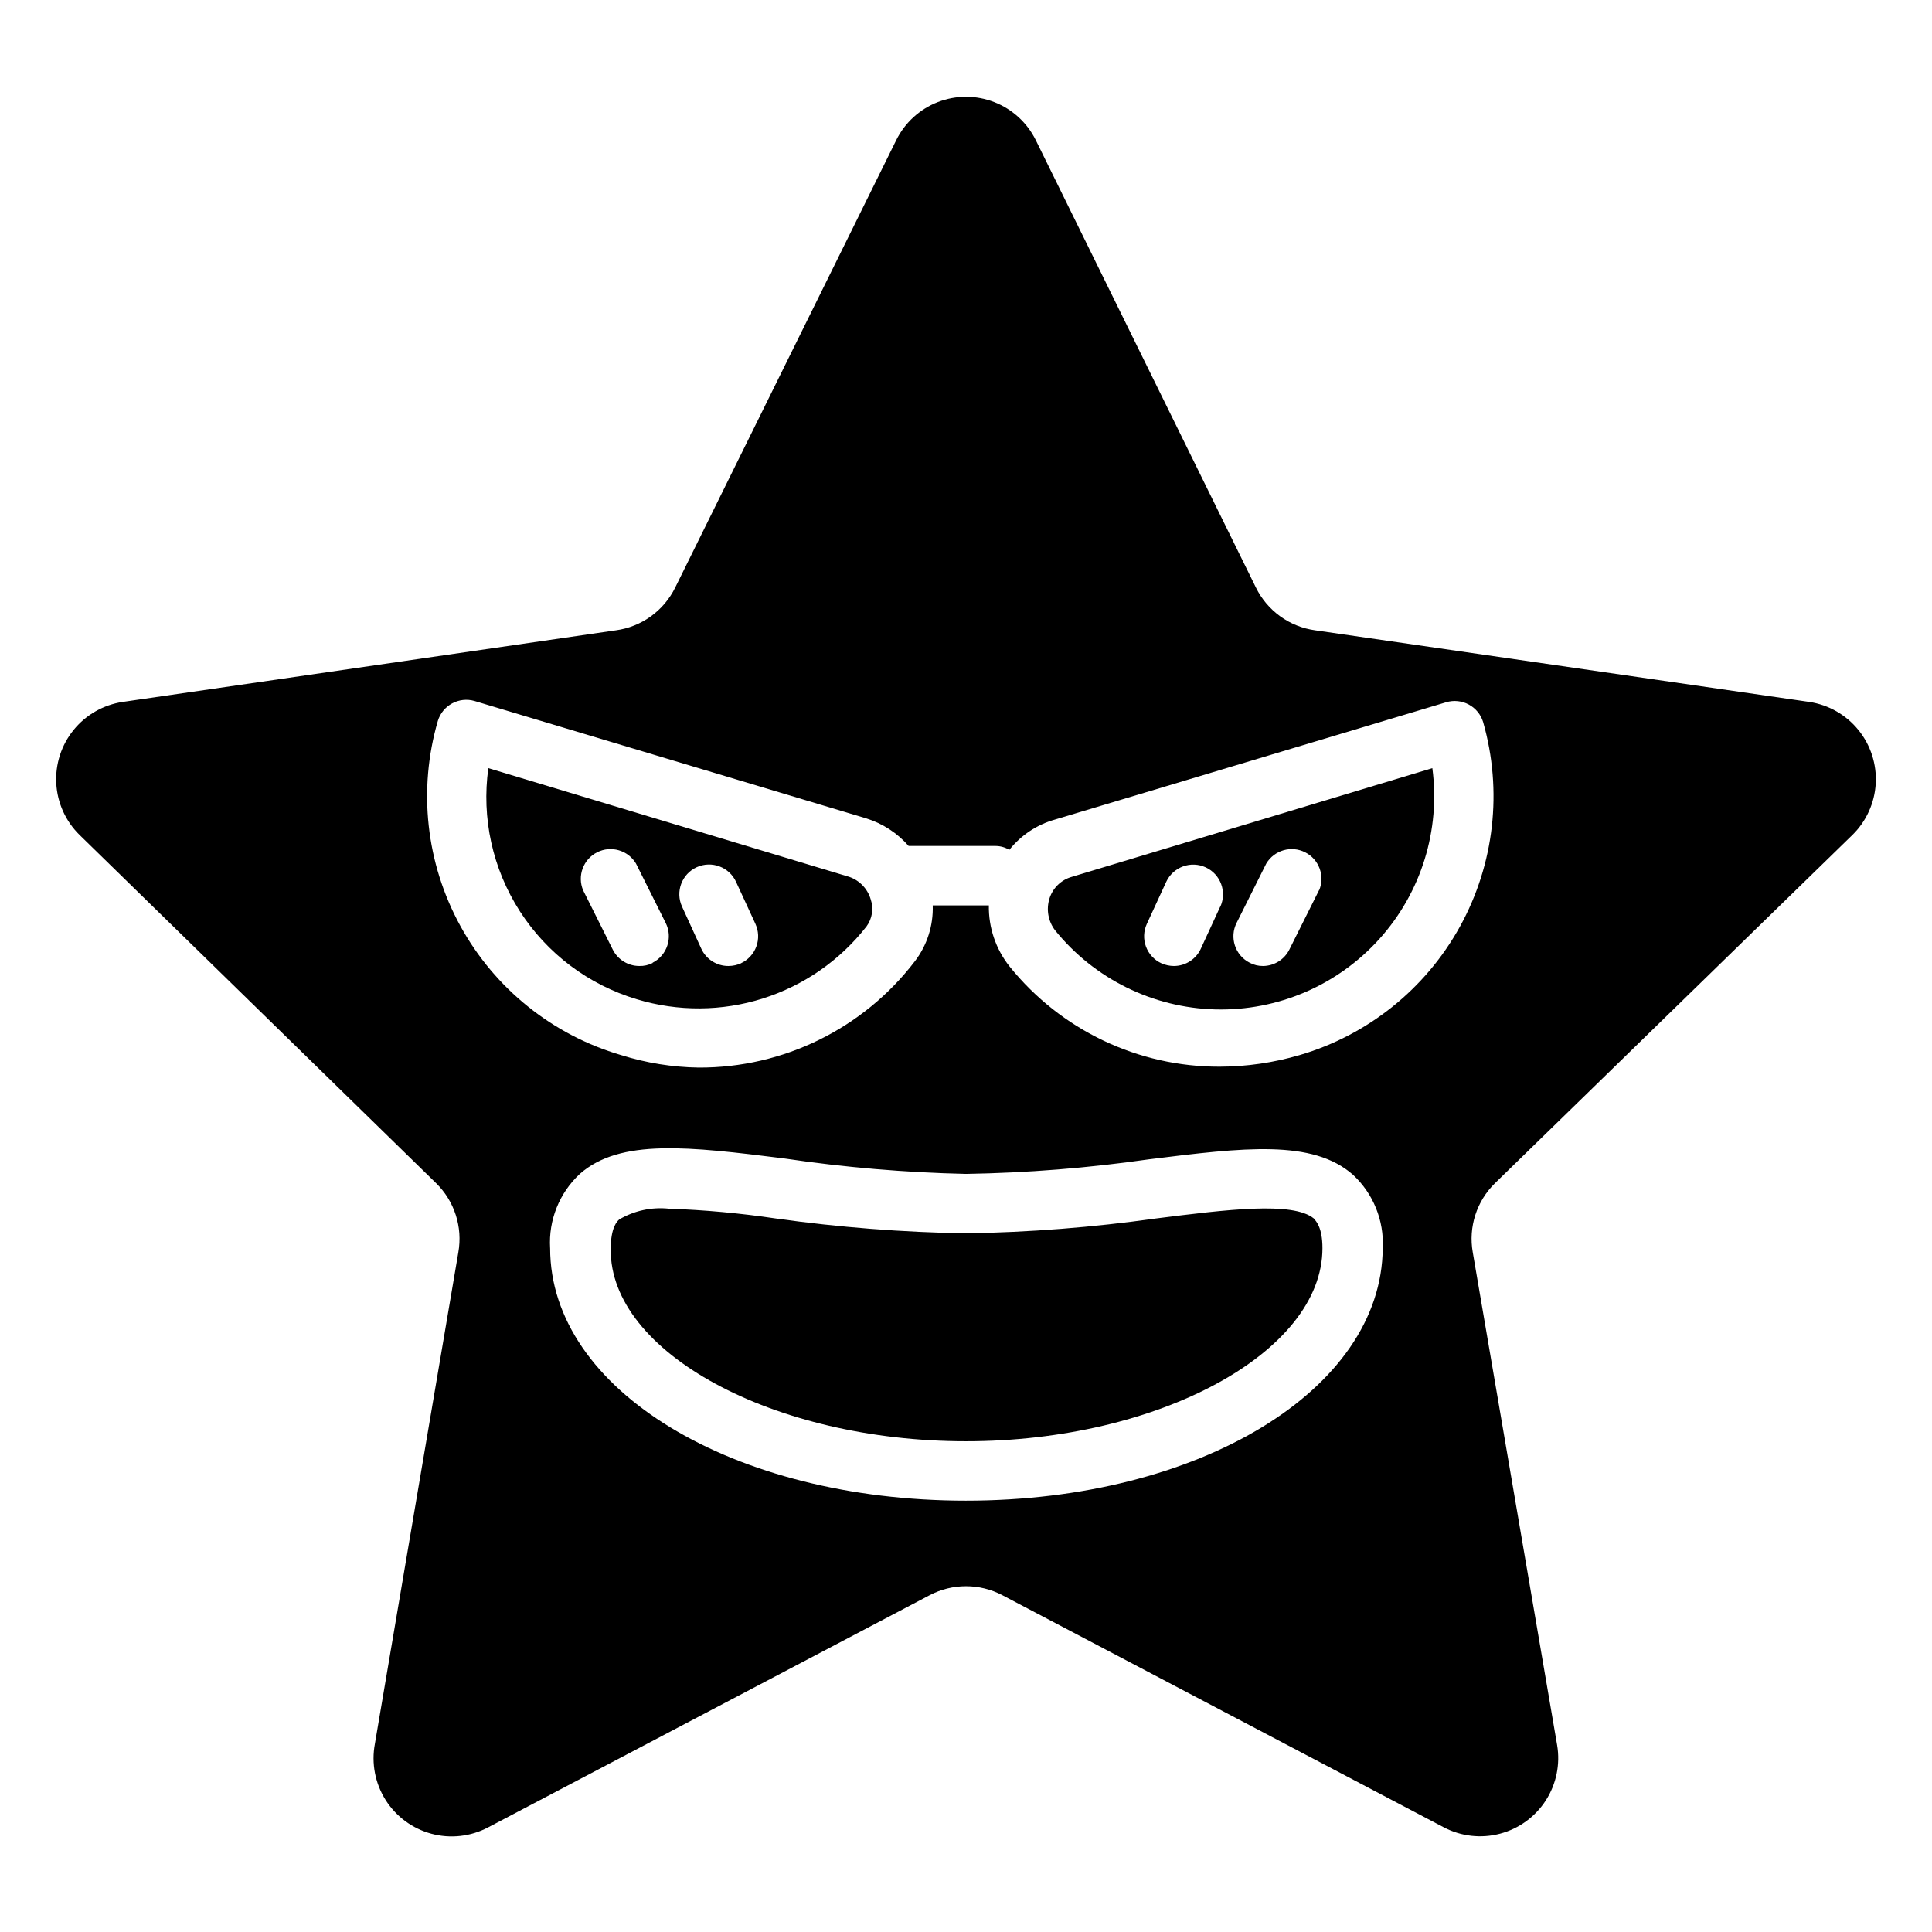
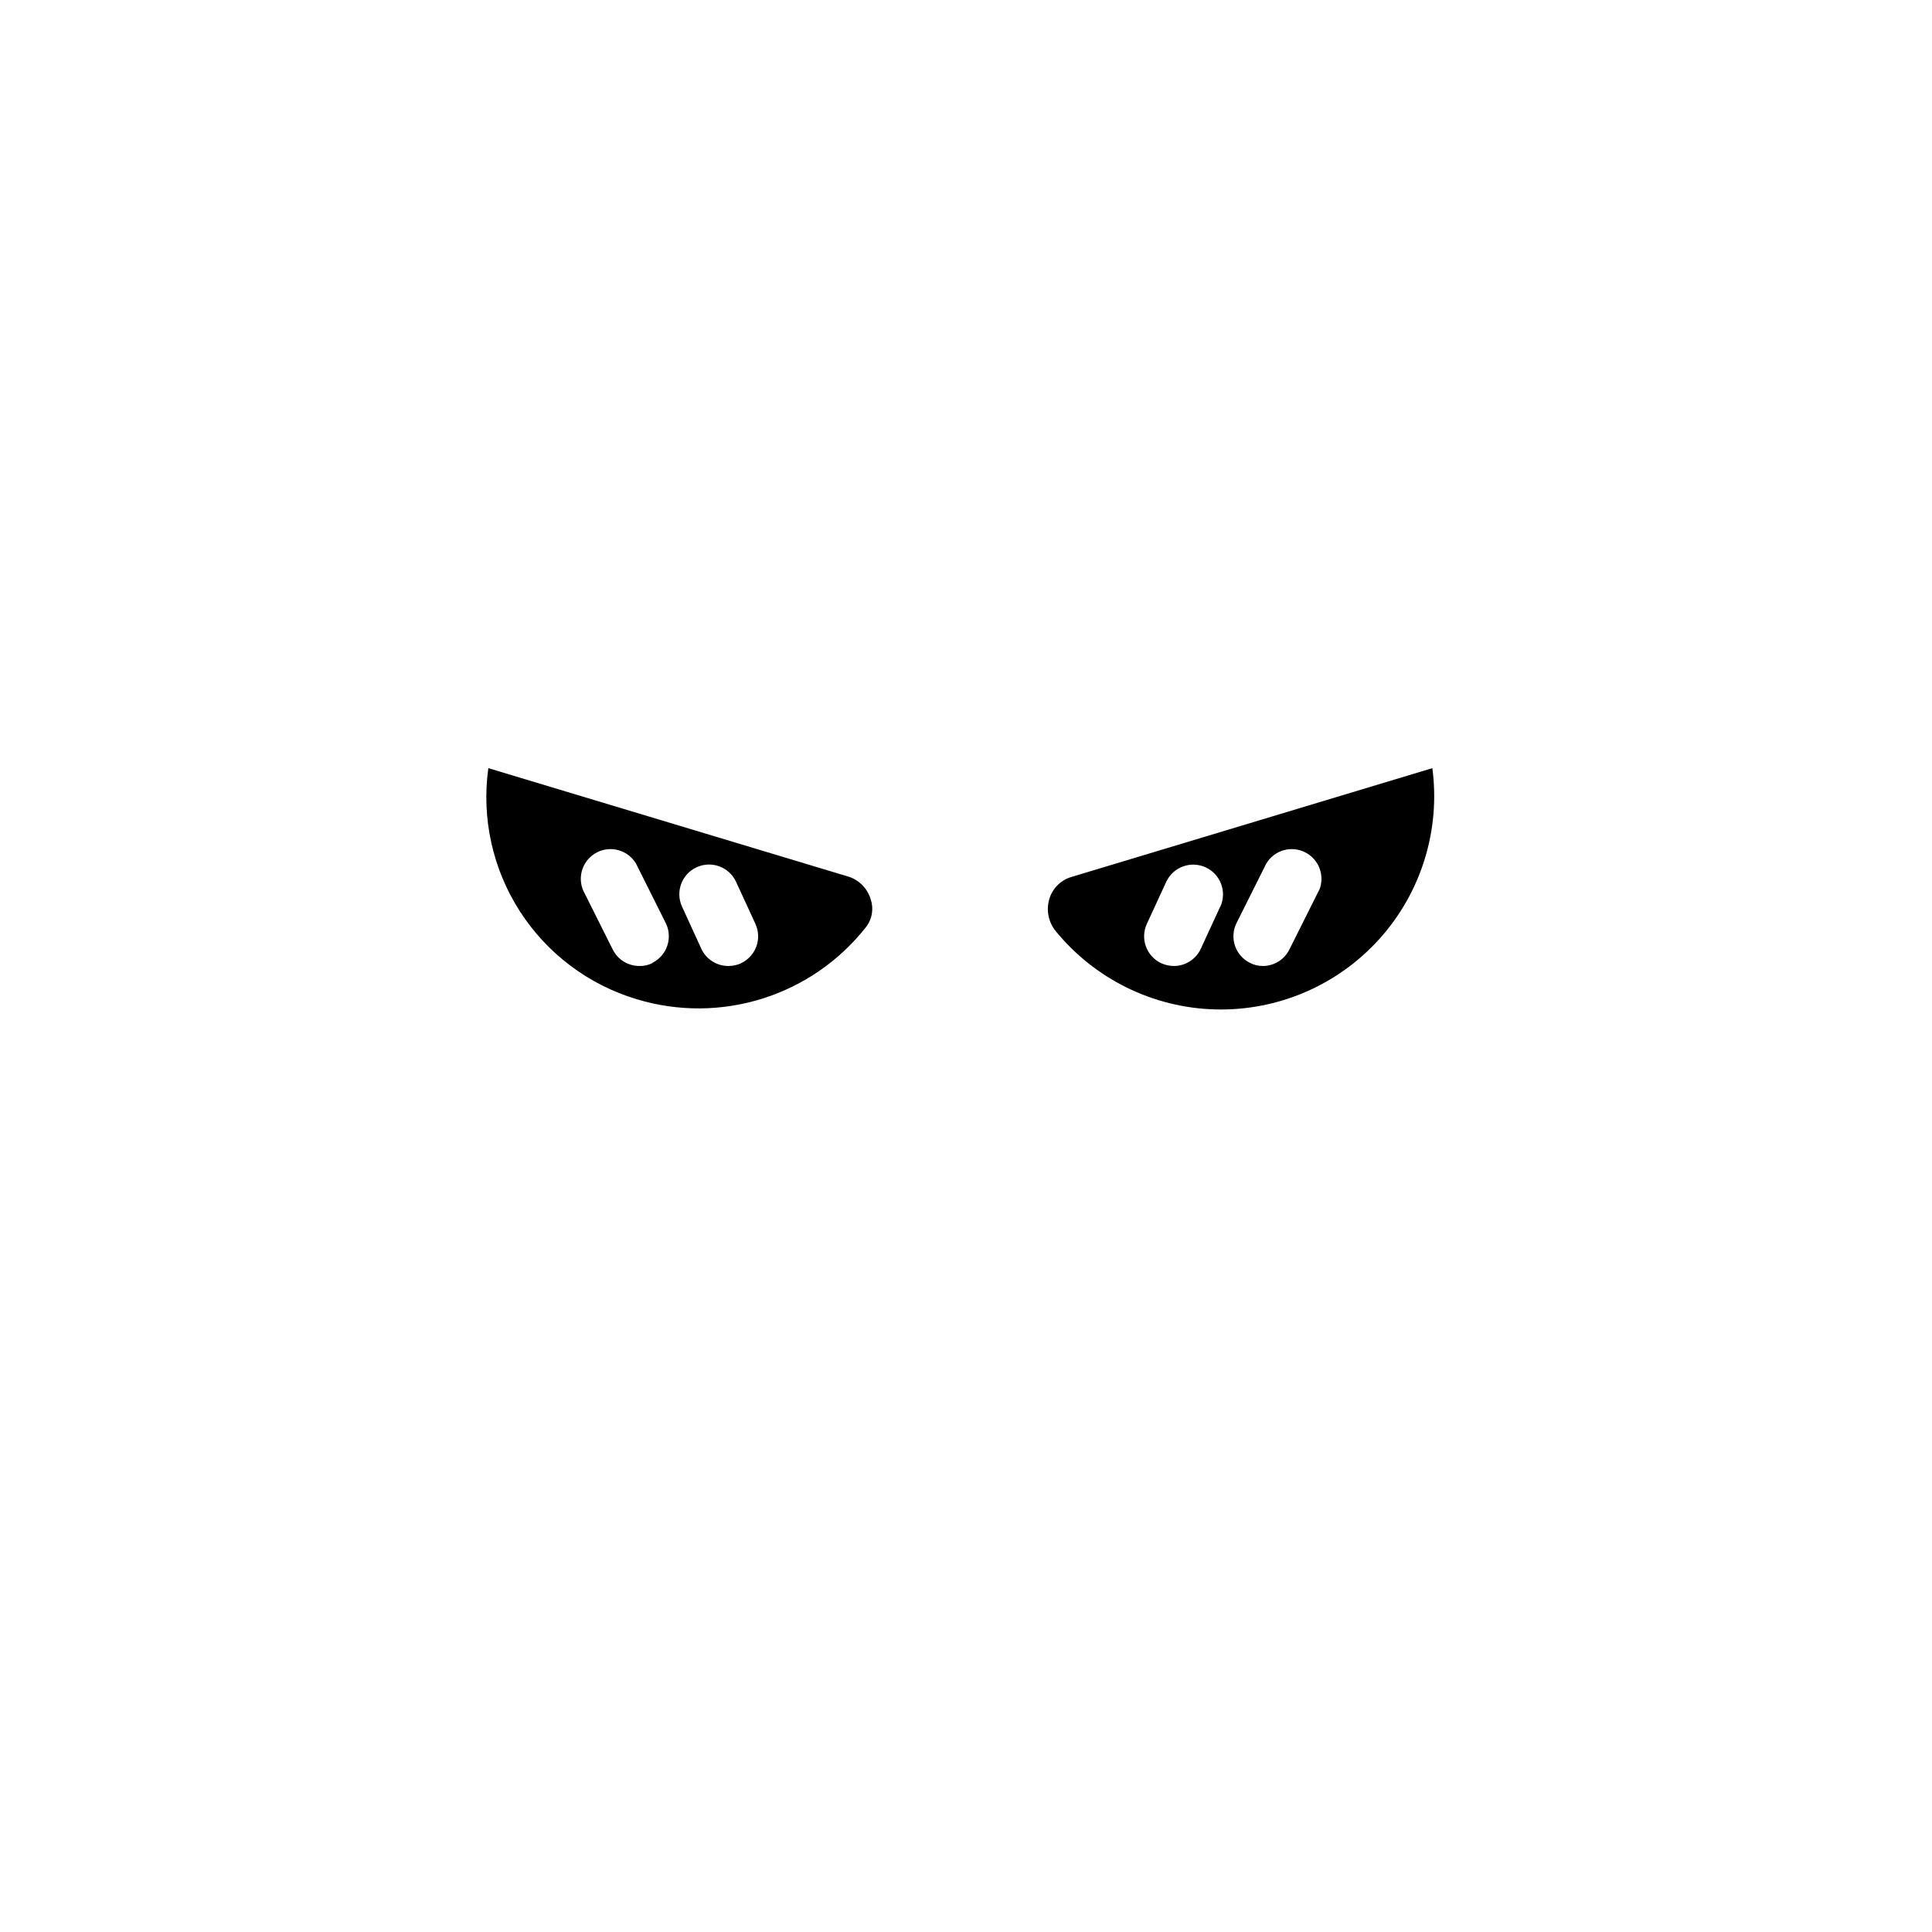
<svg xmlns="http://www.w3.org/2000/svg" fill="#000000" width="800px" height="800px" version="1.1" viewBox="144 144 512 512">
  <g>
    <path d="m428.02 376.38c-2.812 0.797-5.031 2.957-5.906 5.746-0.898 2.883-0.34 6.027 1.496 8.422 10.406 12.863 25.926 20.523 42.465 20.957 16.539 0.434 32.438-6.402 43.504-18.703 11.066-12.301 16.184-28.832 14.008-45.234zm39.359 7.871-5.117 11.098v0.004c-1.266 2.82-4.07 4.637-7.164 4.644-1.137-0.008-2.262-0.25-3.305-0.711-1.902-0.871-3.379-2.469-4.106-4.434-0.723-1.965-0.633-4.137 0.246-6.035l5.117-11.098v-0.004c0.879-1.898 2.473-3.371 4.438-4.094 1.965-0.727 4.133-0.637 6.035 0.238 3.953 1.824 5.684 6.512 3.856 10.469zm26.215-4.41-7.871 15.742v0.004c-1.312 2.68-4.027 4.387-7.008 4.41-1.234 0.012-2.453-0.285-3.543-0.867-3.859-1.965-5.406-6.68-3.465-10.547l7.871-15.742 0.004-0.004c2.125-3.531 6.617-4.828 10.297-2.965 3.68 1.859 5.301 6.242 3.715 10.051z" />
    <path d="m369.06 376.38-95.645-28.812c-1.84 13.227 1.121 26.676 8.34 37.91s18.223 19.512 31.02 23.336c10.902 3.301 22.551 3.227 33.414-0.215 10.859-3.445 20.426-10.094 27.438-19.074 1.535-2.086 1.945-4.793 1.102-7.242-0.832-2.766-2.941-4.961-5.668-5.902zm-52.113 22.828c-1.098 0.555-2.316 0.828-3.543 0.789-2.965-0.012-5.672-1.684-7.008-4.332l-7.871-15.742c-1.586-3.809 0.035-8.191 3.715-10.051 3.68-1.863 8.172-0.566 10.297 2.965l7.871 15.742 0.004 0.004c1.941 3.867 0.395 8.582-3.465 10.547zm23.617 0c-1.109 0.52-2.32 0.789-3.543 0.789-3.074 0.008-5.875-1.777-7.164-4.566l-5.117-11.18c-1.805-3.957-0.059-8.625 3.894-10.43 3.957-1.805 8.629-0.059 10.434 3.894l5.117 11.098v0.004c0.879 1.898 0.969 4.07 0.246 6.035-0.727 1.965-2.203 3.562-4.106 4.434z" />
-     <path d="m450.3 466.91c-16.672 2.348-33.469 3.664-50.301 3.938-16.859-0.277-33.684-1.594-50.383-3.938-9.391-1.398-18.852-2.266-28.34-2.598-4.57-0.48-9.176 0.512-13.145 2.836-0.551 0.473-2.281 2.047-2.281 7.871-0.316 27.316 42.98 50.93 94.148 50.93s94.465-23.617 94.465-51.168c0-5.59-1.73-7.164-2.281-7.871-5.594-4.566-23.148-2.359-41.883 0z" />
-     <path d="m634.9 365.28c3.688-3.609 5.894-8.465 6.188-13.617 0.289-5.156-1.352-10.23-4.609-14.234-3.254-4.004-7.887-6.648-12.992-7.414l-130.91-18.973c-6.809-0.918-12.711-5.168-15.746-11.336l-58.332-118.55c-2.281-4.629-6.211-8.234-11.02-10.102-4.809-1.871-10.145-1.871-14.953 0-4.809 1.867-8.742 5.473-11.023 10.102l-58.57 118.55c-3.031 6.168-8.934 10.418-15.742 11.336l-130.68 18.973c-5.106 0.766-9.738 3.41-12.992 7.414-3.258 4.004-4.898 9.078-4.606 14.234 0.289 5.152 2.496 10.008 6.184 13.617l94.465 92.262c4.879 4.762 7.086 11.629 5.902 18.344l-22.121 130.28c-0.953 5.125 0.059 10.418 2.836 14.832 2.777 4.41 7.117 7.609 12.152 8.961 5.035 1.352 10.391 0.754 15.004-1.672l117.06-61.559v-0.004c6.016-3.148 13.191-3.148 19.207 0l117.06 61.562c4.578 2.387 9.883 2.981 14.875 1.656 4.992-1.32 9.312-4.461 12.109-8.801 2.793-4.34 3.867-9.57 3.008-14.664l-22.355-130.59c-1.188-6.715 1.023-13.582 5.902-18.344zm-234.9 176.41c-61.797 0-110.21-29.363-110.21-66.914h-0.004c-0.453-7.406 2.438-14.629 7.875-19.68 10.707-9.445 28.969-7.242 54.16-4.094h-0.004c15.961 2.367 32.051 3.734 48.18 4.094 16.199-0.27 32.371-1.559 48.41-3.856 25.27-3.148 43.453-5.352 54.16 4.094 5.371 4.996 8.254 12.117 7.871 19.441-0.234 37.551-48.648 66.914-110.44 66.914zm88.402-118.08c-6.879 2.016-14.008 3.051-21.176 3.07-21.617 0.059-42.09-9.699-55.656-26.527-3.668-4.598-5.617-10.336-5.512-16.215h-14.875c0.184 5.328-1.488 10.559-4.727 14.797-13.641 17.84-34.848 28.27-57.309 28.184-6.969-0.109-13.891-1.223-20.543-3.309-18.176-5.316-33.5-17.625-42.605-34.23-9.109-16.605-11.254-36.145-5.965-54.328 1.25-4.141 5.609-6.496 9.762-5.273l103.75 31.094h-0.004c4.359 1.352 8.258 3.887 11.258 7.32h23.066c1.277 0.012 2.527 0.367 3.621 1.023 3.094-3.883 7.336-6.695 12.121-8.031l103.68-31.094c2-0.59 4.152-0.363 5.984 0.633 1.82 0.988 3.18 2.656 3.777 4.644 5.188 18.152 2.984 37.617-6.129 54.152-9.117 16.531-24.402 28.789-42.52 34.09z" />
  </g>
</svg>